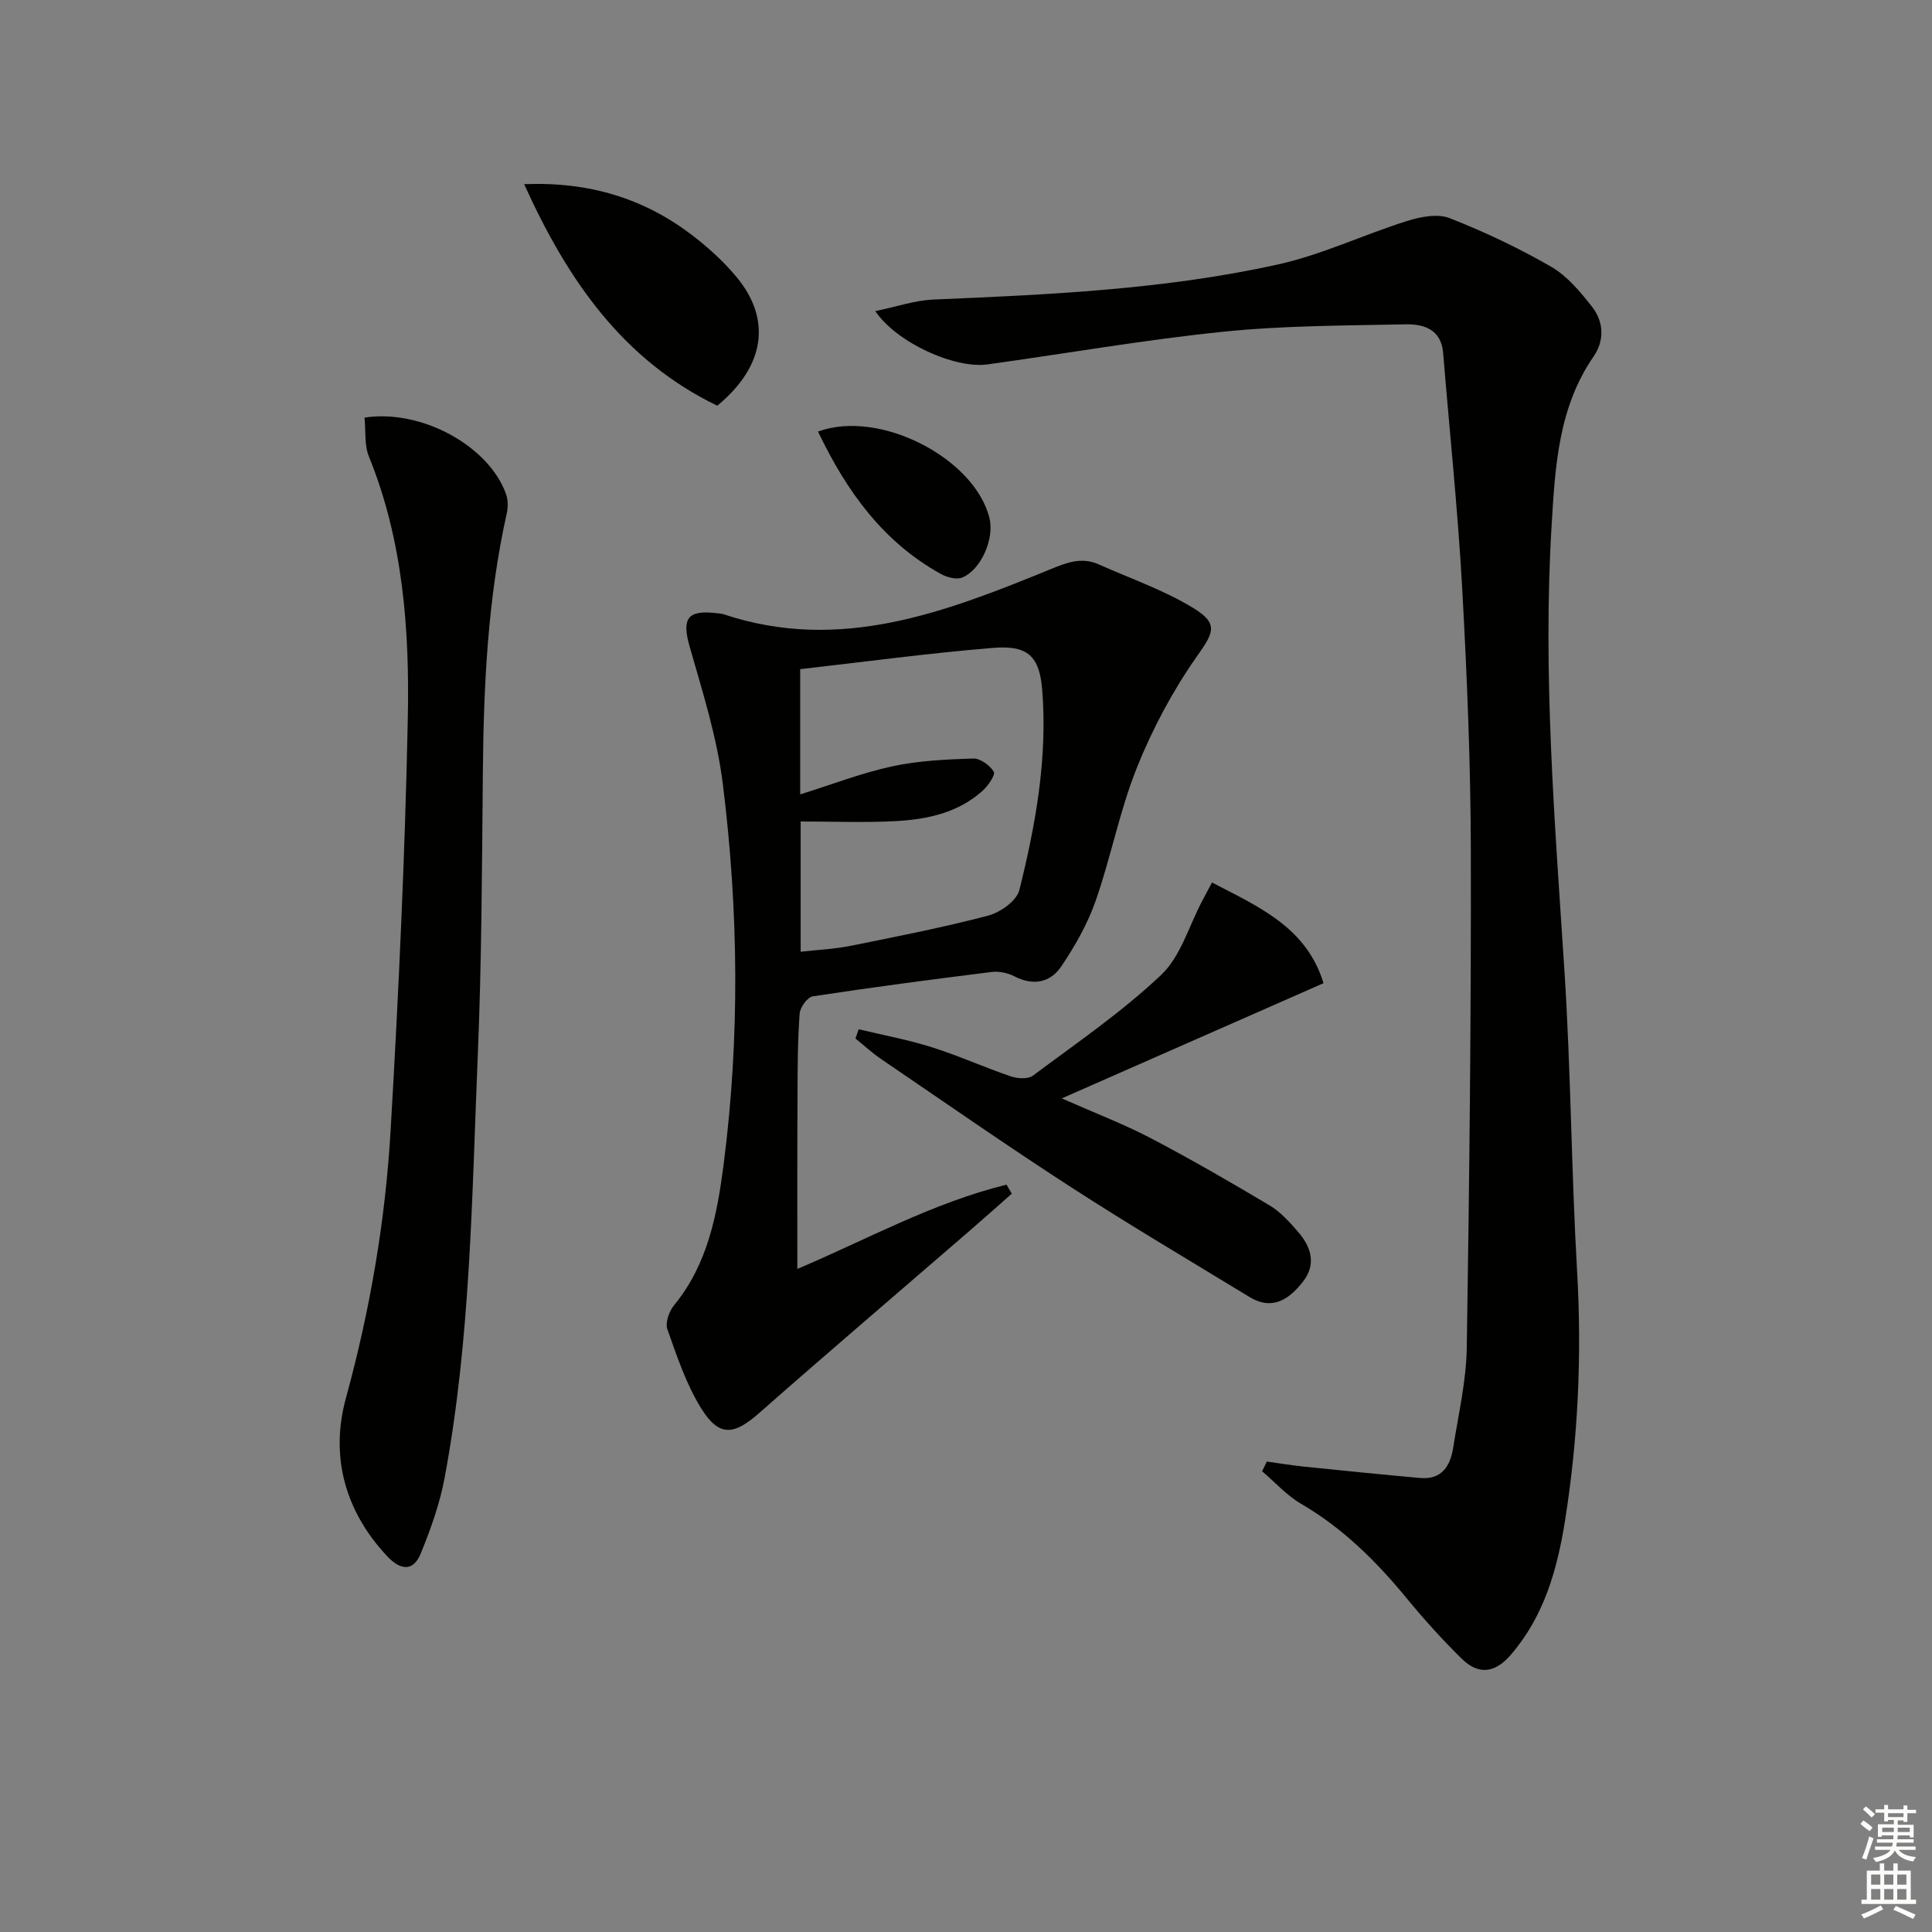
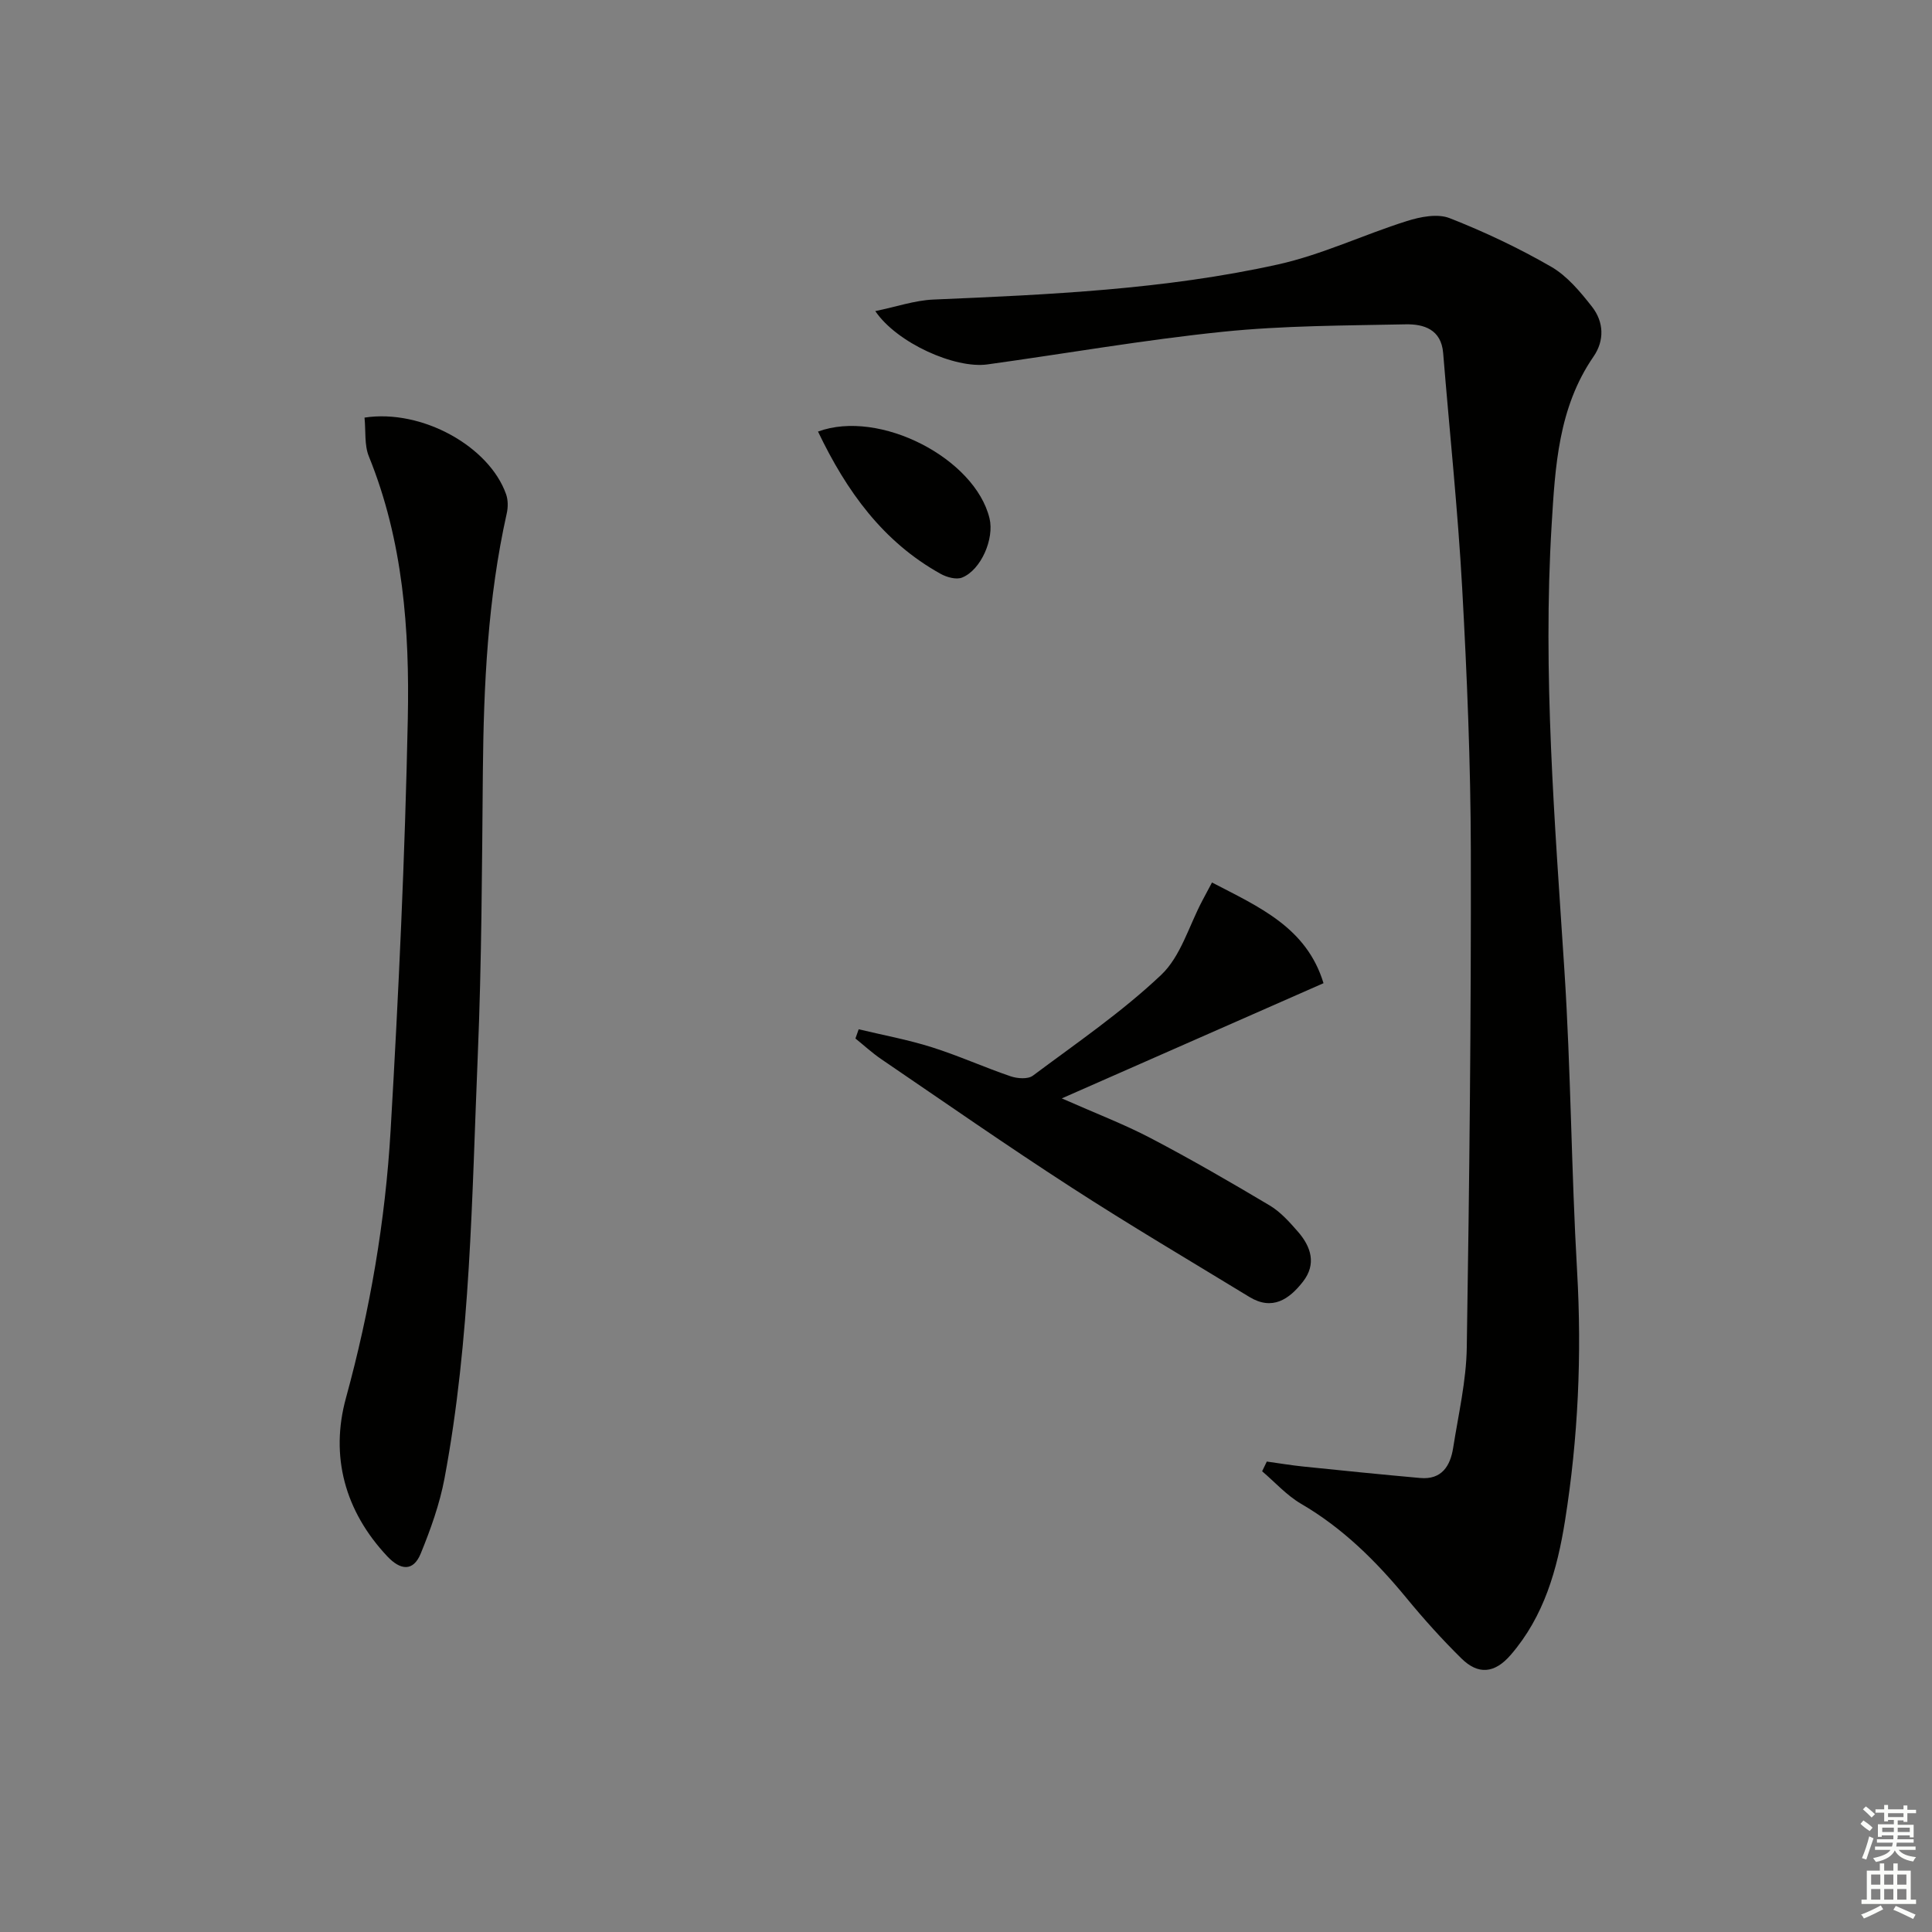
<svg xmlns="http://www.w3.org/2000/svg" enable-background="new 0 0 400 400" viewBox="0 0 400 400">
  <rect x="0" y="0" width="400" height="400" fill="#808080" stroke="none" />
  <g fill="#010100">
    <path d="m262.28 302.6c2.54.35 5.08.78 7.63 1.04 8.03.83 16.06 1.64 24.1 2.36 4.49.41 6.27-2.49 6.86-6.29 1.08-6.88 2.7-13.78 2.81-20.69.54-34.29.91-68.58.84-102.88-.04-18.12-.79-36.26-1.79-54.36-.9-16.25-2.62-32.46-3.94-48.69-.4-4.9-4.01-6.02-7.78-5.94-12.59.26-25.24.25-37.75 1.53-16.34 1.67-32.56 4.52-48.84 6.77-6.7.92-18.72-4.43-23.2-11.04 4.37-.9 8.17-2.22 12.02-2.39 23.92-1.02 47.87-2.07 71.31-7.26 9.13-2.02 17.76-6.17 26.74-9 2.77-.87 6.32-1.58 8.82-.6 7.23 2.83 14.32 6.19 21.05 10.07 3.32 1.92 6.03 5.19 8.46 8.29 2.43 3.11 2.61 6.97.3 10.31-7.28 10.55-7.94 22.79-8.67 34.85-1.87 30.78.65 61.46 2.64 92.17 1.35 20.74 1.43 41.56 2.63 62.32 1 17.35.22 34.57-2.5 51.68-1.6 10.04-4.31 19.77-11.26 27.8-3.37 3.89-6.76 4.08-10.16.74-4.02-3.95-7.81-8.17-11.39-12.52-6.29-7.64-13.19-14.49-21.84-19.53-2.98-1.74-5.39-4.46-8.06-6.73.31-.67.64-1.34.97-2.01z" />
-     <path d="m165.08 262.72c14.21-6.01 28.04-13.7 43.31-17.45.36.62.73 1.24 1.09 1.87-3 2.65-5.99 5.31-9.02 7.93-14.44 12.49-28.97 24.88-43.3 37.5-5.24 4.61-8.29 4.97-12-1.01-3.1-4.99-5.01-10.77-6.99-16.36-.48-1.35.37-3.73 1.4-4.98 7-8.53 8.92-18.85 10.26-29.23 3.37-26.19 3.08-52.48-.17-78.63-1.19-9.62-4.18-19.06-6.86-28.43-1.67-5.84-.55-7.7 5.55-6.98.49.06 1.01.08 1.48.23 24.11 8.05 46-.47 67.74-9.36 3.45-1.41 6.44-2.52 9.91-.97 6.62 2.95 13.58 5.35 19.7 9.11 5.29 3.25 3.96 5.19.56 10.03-4.98 7.09-9.16 14.95-12.38 23-3.56 8.89-5.35 18.47-8.52 27.53-1.67 4.78-4.27 9.34-7.11 13.56-2.26 3.35-5.8 4.09-9.72 2.05-1.38-.71-3.2-1.08-4.73-.89-12.35 1.54-24.69 3.16-37 5.04-1.1.17-2.63 2.26-2.72 3.56-.41 5.47-.42 10.98-.44 16.47-.07 11.96-.04 23.93-.04 36.41zm.59-98.25c6.73-2.1 12.79-4.46 19.07-5.81 5.45-1.18 11.13-1.43 16.73-1.62 1.47-.05 3.46 1.4 4.28 2.73.39.63-1.16 2.91-2.29 3.93-5.07 4.58-11.45 5.94-17.96 6.3-6.45.35-12.93.08-19.73.08v26.97c3.68-.42 7-.56 10.21-1.2 9.57-1.93 19.17-3.8 28.61-6.28 2.52-.66 5.91-3.08 6.46-5.3 3.38-13.56 5.85-27.33 4.73-41.41-.55-6.92-2.93-9.31-10.05-8.73-13.34 1.08-26.62 2.89-40.06 4.41z" />
    <path d="m75.47 86.46c11.9-1.82 25.83 5.98 29.31 15.87.42 1.19.42 2.69.14 3.95-3.94 17.63-4.78 35.53-4.95 53.52-.18 19.64-.24 39.29-1.06 58.91-1.22 29.2-1.47 58.51-6.88 87.38-1 5.31-2.87 10.53-4.92 15.55-1.56 3.8-4.21 3.47-6.92.59-8.83-9.39-11.86-20.78-8.57-32.77 4.99-18.22 8.16-36.66 9.25-55.4 1.66-28.38 2.98-56.8 3.56-85.22.38-18.45-.96-36.88-8.07-54.37-.94-2.32-.61-5.17-.89-8.01z" />
    <path d="m177.78 213.1c5.05 1.21 10.18 2.15 15.12 3.71 5.53 1.74 10.85 4.16 16.35 6.03 1.39.47 3.57.63 4.59-.13 9.03-6.74 18.42-13.16 26.57-20.87 4.06-3.84 5.76-10.18 8.53-15.39.6-1.12 1.19-2.24 1.99-3.74 9.73 5.07 19.57 9.28 23.09 20.85-17.81 7.84-35.39 15.58-54.19 23.85 7.01 3.1 12.87 5.33 18.39 8.22 8.36 4.38 16.55 9.12 24.66 13.95 2.23 1.33 4.08 3.41 5.82 5.4 2.74 3.13 3.91 6.73 1.06 10.38s-6.34 6.06-11.1 3.15c-12.33-7.52-24.78-14.86-36.9-22.71-13.27-8.58-26.24-17.62-39.31-26.52-1.88-1.28-3.57-2.84-5.34-4.27.22-.63.44-1.27.67-1.91z" />
-     <path d="m148.5 84c-19.58-9.48-31.02-26.07-39.98-45.87 13.42-.54 24.87 2.93 34.93 10.68 3.27 2.52 6.41 5.37 9.04 8.54 7.35 8.85 5.85 18.54-3.99 26.65z" />
    <path d="m169.36 89.35c12.77-4.7 32.5 5.56 35.51 17.97 1.02 4.22-1.75 10.68-5.68 12.26-1.2.48-3.17-.06-4.44-.77-11.94-6.63-19.48-17.1-25.39-29.46z" />
  </g>
  <path d="m385.2 377.6.6-.7c.6.4 1.3.9 1.9 1.5l-.6.7c-.8-.5-1.4-1-1.9-1.5zm.3 7.1c.6-1.4 1.1-2.9 1.5-4.5.3.1.6.3.9.4-.5 1.4-1 2.9-1.5 4.4zm.2-10.1.6-.6c.7.5 1.3 1.1 1.9 1.6l-.7.7c-.6-.6-1.2-1.2-1.8-1.7zm8.4-.8h.8v.9h1.8v.7h-1.8v1.8h-.8v-.3h-1.2v.9h3.3v2.6h-.8v-.4h-2.5c0 .3 0 .6-.1.8h3.4v.7h-3.5c0 .3-.1.6-.1.8h4v.7h-3.5c.7.9 1.9 1.3 3.6 1.5-.2.2-.4.5-.6.9-1.9-.3-3.2-1.1-3.8-2.3-.5 1.1-1.8 2-3.9 2.4-.2-.3-.4-.5-.6-.8 1.9-.4 3.1-.9 3.6-1.7h-3.2v-.7h3.5c.1-.2.1-.5.2-.8h-3.3v-.7h3.4c0-.2 0-.5 0-.8h-2.4v.3h-.8v-2.6h3.3v-.9h-1.2v.3h-.8v-1.8h-1.8v-.7h1.8v-.9h.8v.9h3.2zm-4.4 5.5h2.4c0-.3 0-.6 0-.9h-2.4zm1.2-3.1h3.2v-.8h-3.2zm4.4 2.2h-2.4v.9h2.5v-.9z" fill="#fbfcfa" />
  <path d="m389.2 385.8h.9v1.5h1.9v-1.5h.9v1.5h2.7v6h1.1v.9h-11.3v-.9h1.1v-6h2.7zm.2 8.7.5.8c-1.2.6-2.5 1.3-4 1.9-.2-.3-.3-.6-.6-.8 1.6-.6 3-1.3 4.1-1.9zm-2-4.3h1.9v-2.1h-1.9zm0 3.1h1.9v-2.2h-1.9zm2.7-3.1h1.9v-2.1h-1.9zm0 3.1h1.9v-2.2h-1.9zm2.4 1.3c1.4.6 2.7 1.2 4.1 1.8l-.5.9c-1.5-.7-2.8-1.4-4.1-1.9zm2.2-6.5h-1.9v2.1h1.9zm-1.9 5.2h1.9v-2.2h-1.9z" fill="#fbfcfa" />
</svg>